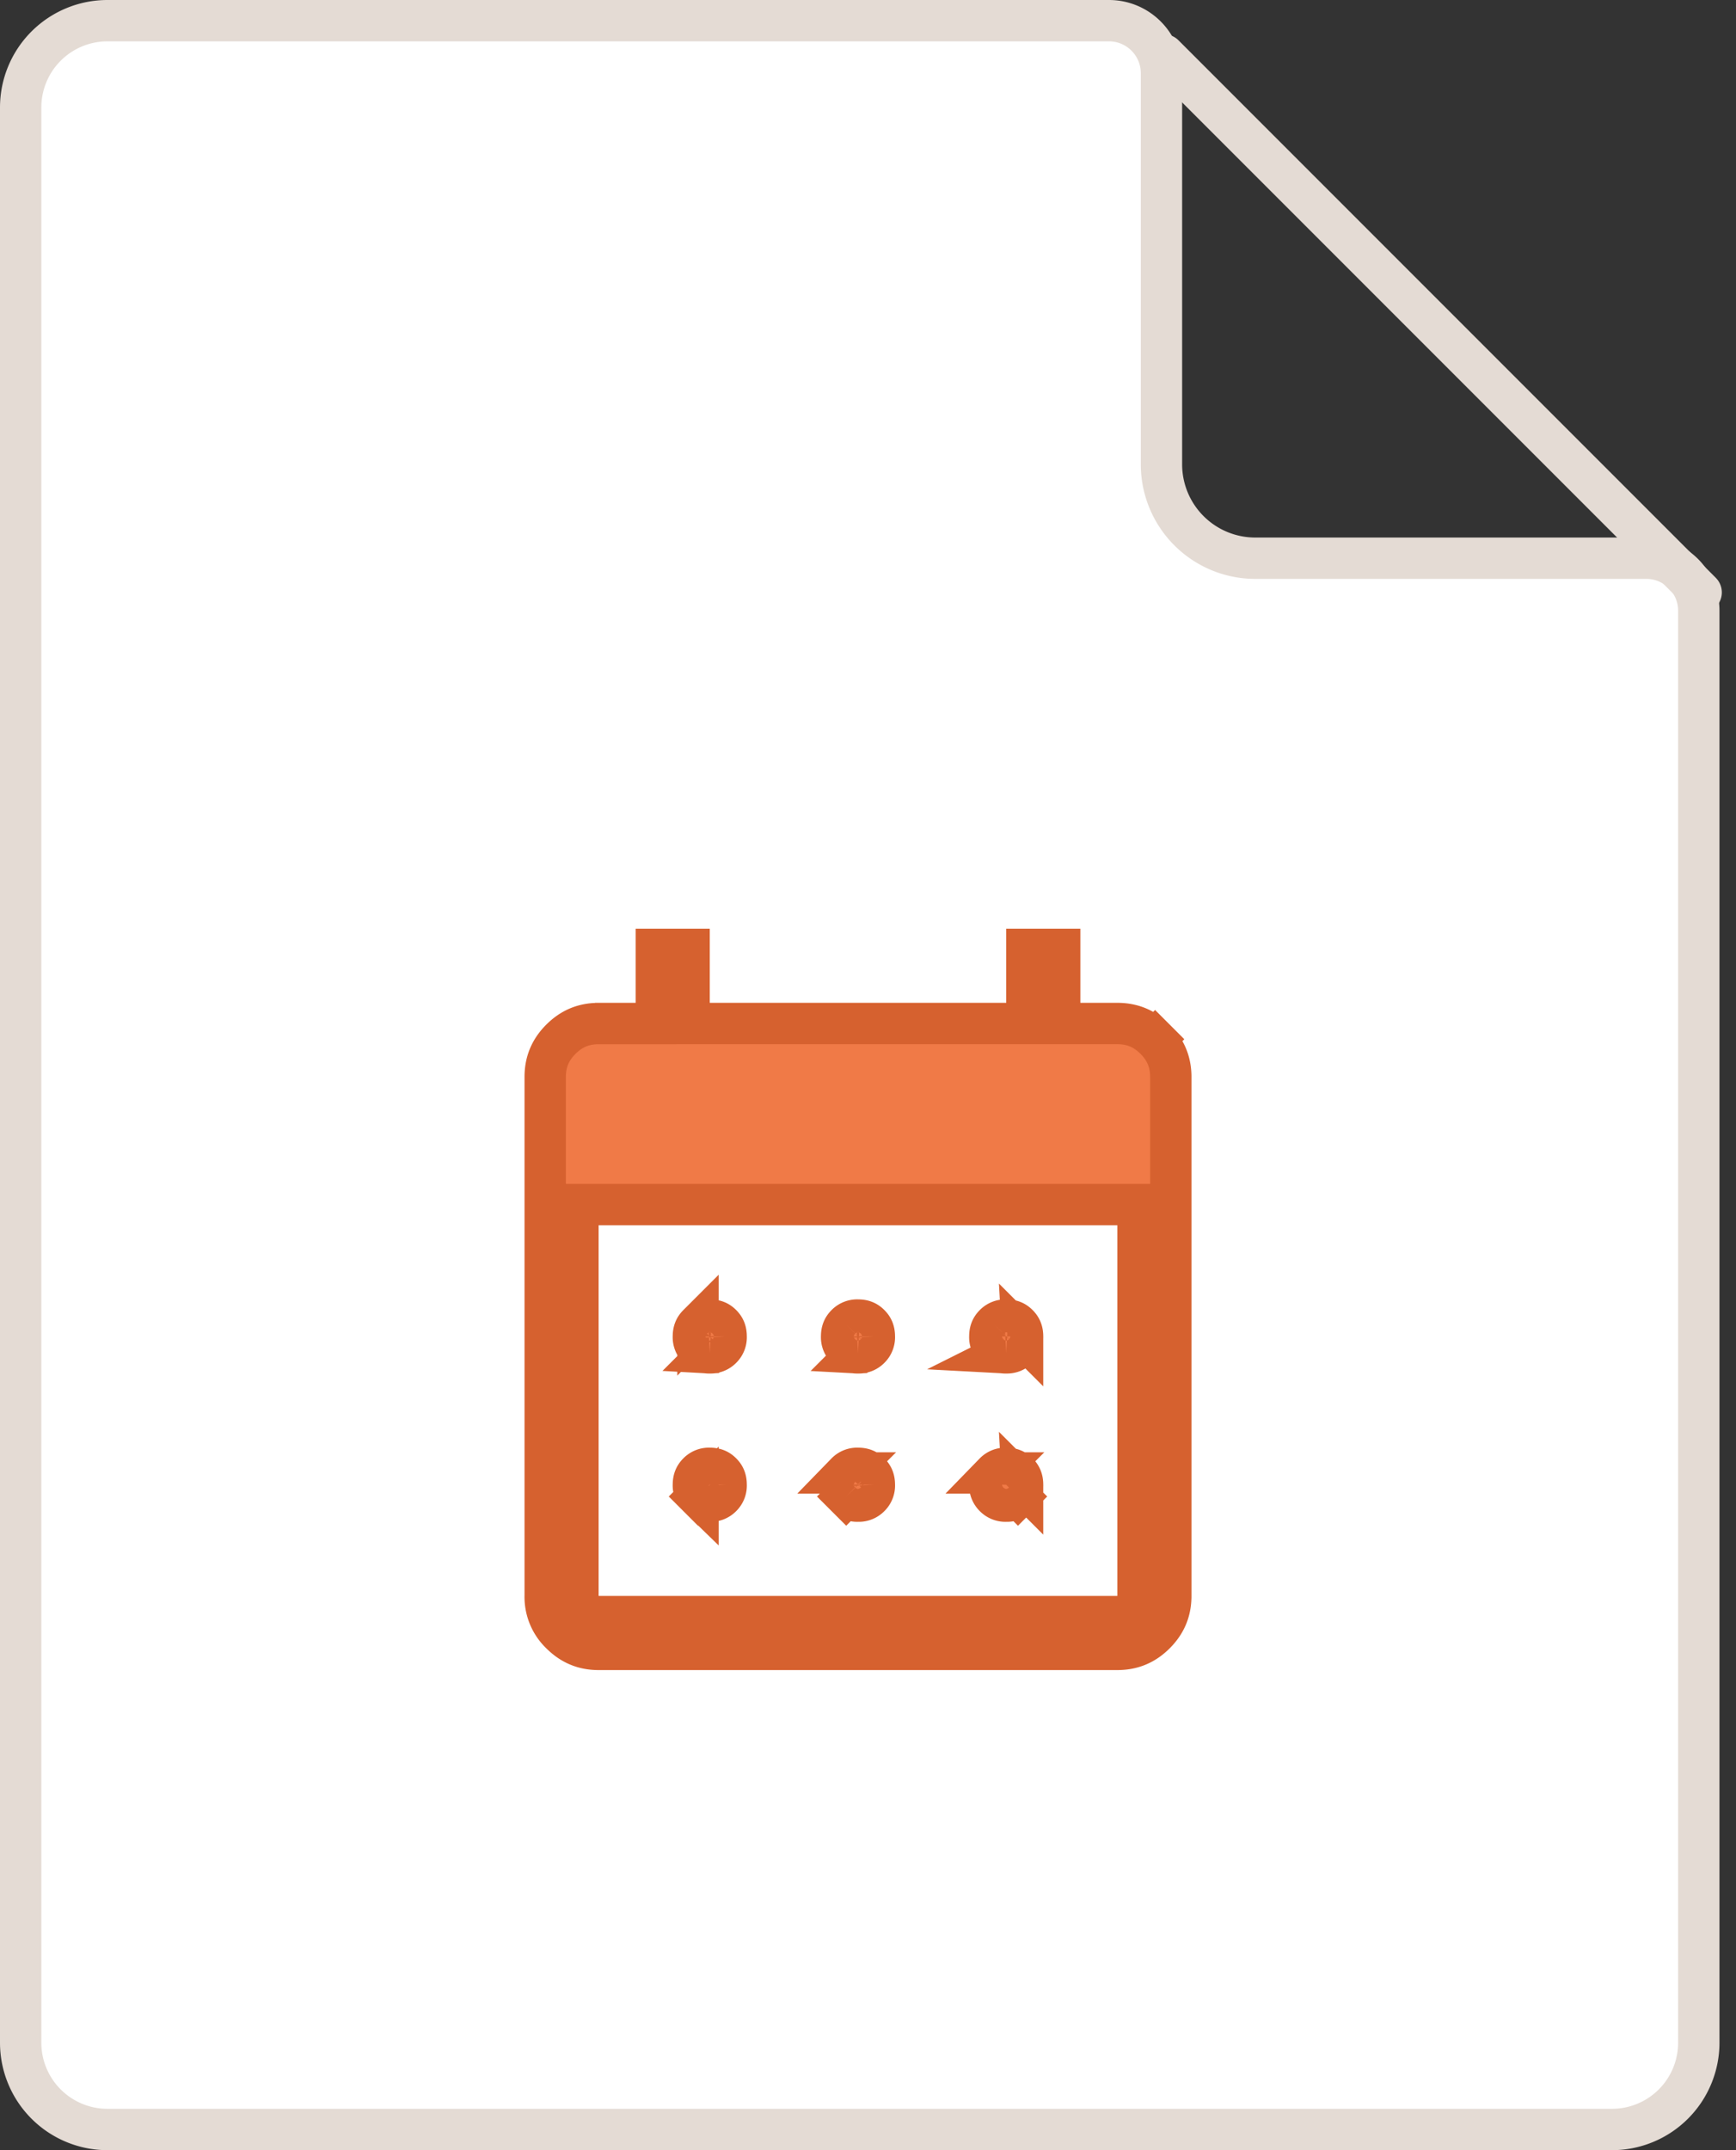
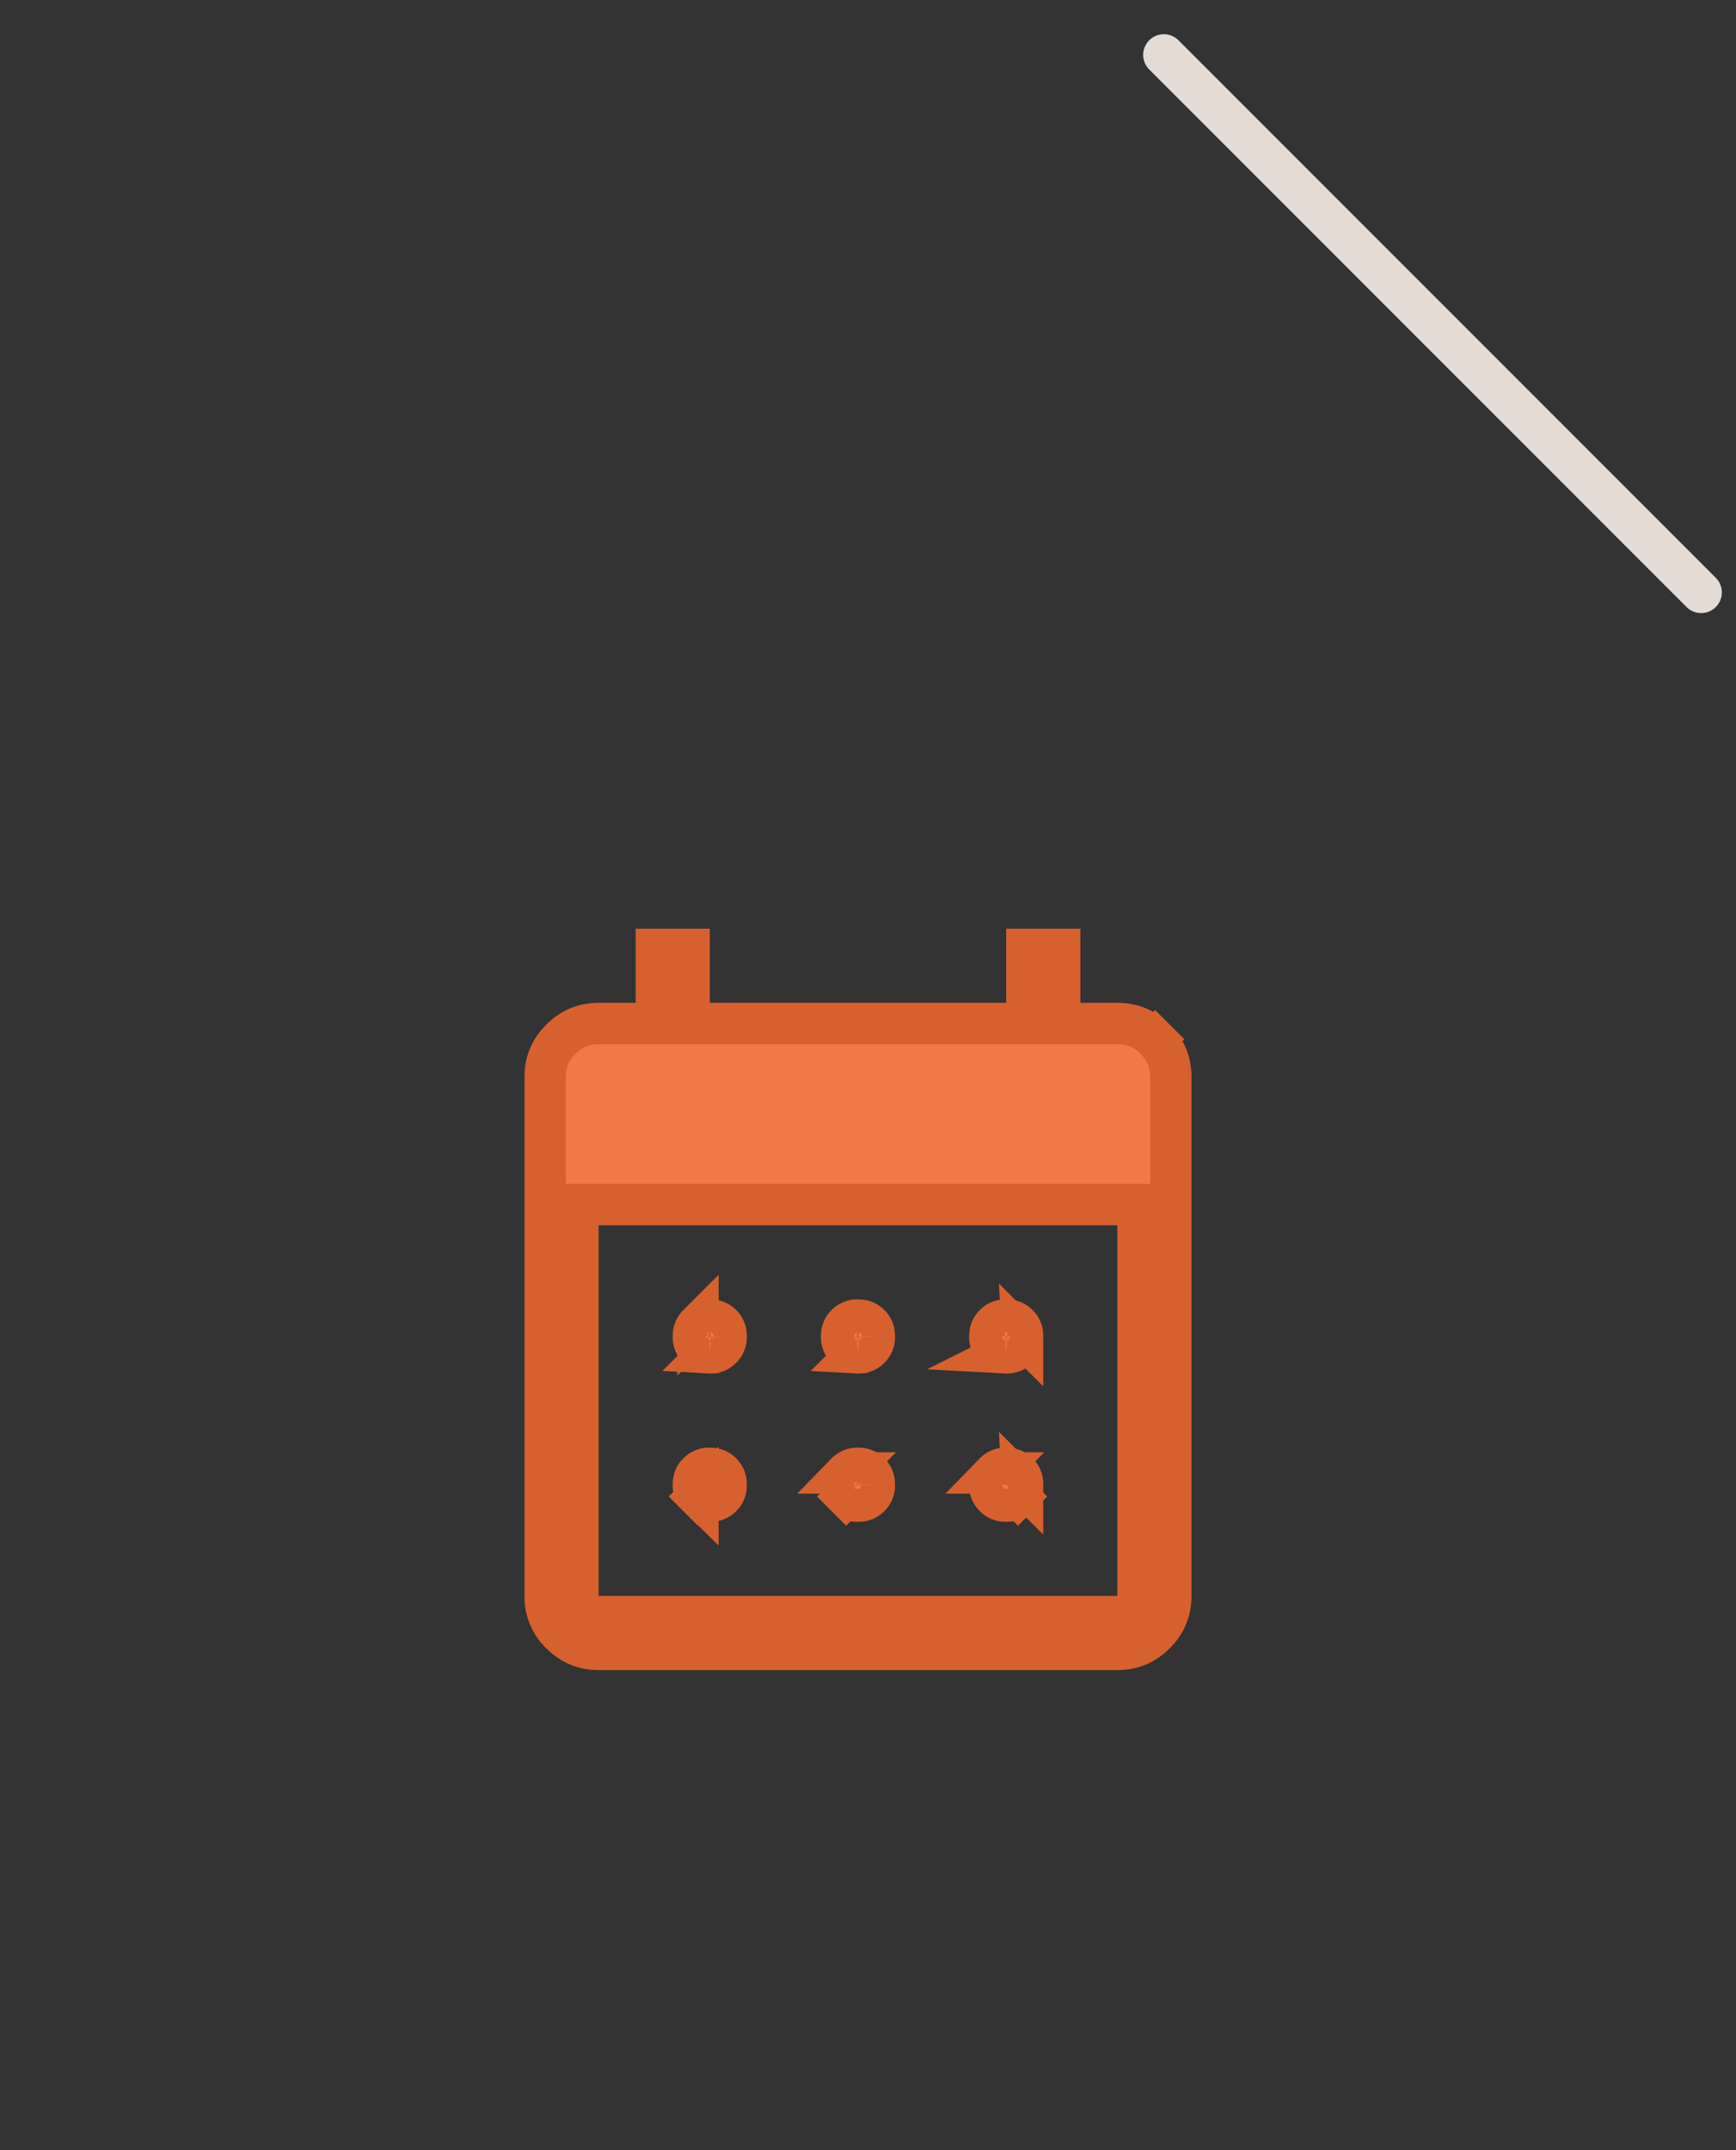
<svg xmlns="http://www.w3.org/2000/svg" width="63" height="78" viewBox="0 0 63 78" fill="none">
  <rect x="0" y="0" width="63" height="78" fill="#333333" stroke="none" />
-   <path d="M58.5 77.25H3.9A3.15 3.15 0 0 1 .75 74.1V3.9A3.15 3.15 0 0 1 3.9.75h36.345c1.052 0 1.905.853 1.905 1.905v14.19a3.405 3.405 0 0 0 3.405 3.405h14.19c1.052 0 1.905.853 1.905 1.905V74.1a3.15 3.15 0 0 1-3.15 3.15Z" fill="#fff" stroke="#E4DBD4" stroke-width="1.5" />
  <path d="m42.236 1.991 19.5 19.5" stroke="#E4DBD4" stroke-width="1.5" stroke-linecap="round" />
  <path d="M23.068 37.129h.75v-2.69h1.19v2.69h12.258v-2.69h1.19v2.69H40.55c.539 0 .982.183 1.369.57l.53-.53-.53.53c.387.387.57.83.57 1.37v18.825c0 .54-.183.983-.57 1.37-.387.387-.83.57-1.37.57H21.725c-.54 0-.982-.183-1.37-.57a1.841 1.841 0 0 1-.57-1.37V39.069c0-.539.183-.982.57-1.369.388-.387.83-.57 1.37-.57h1.344Zm-2.094 20.766v.75H41.3V43.697H20.974v14.197Zm9.735-3.607-.53.53.53-.53a.554.554 0 0 1-.167-.428c0-.192.057-.317.167-.427a.554.554 0 0 1 .428-.167c.192 0 .317.056.427.167.11.11.167.235.167.427a.554.554 0 0 1-.167.428.554.554 0 0 1-.427.167.554.554 0 0 1-.428-.167Zm-5.379 0-.53.53.53-.53a.554.554 0 0 1-.167-.428c0-.192.057-.317.167-.427a.554.554 0 0 1 .428-.167c.192 0 .318.056.428.167.11.11.166.235.166.427a.554.554 0 0 1-.166.428.554.554 0 0 1-.428.167.554.554 0 0 1-.428-.167Zm5.807-5.212a.554.554 0 0 1-.428-.167.554.554 0 0 1-.167-.428c0-.192.057-.317.167-.427a.554.554 0 0 1 .428-.167c.192 0 .317.056.427.167.11.11.167.235.167.427a.554.554 0 0 1-.167.428.554.554 0 0 1-.427.167Zm5.806 5.212.53.53-.53-.53a.554.554 0 0 1-.427.167.554.554 0 0 1-.428-.167.554.554 0 0 1-.167-.428c0-.192.057-.317.167-.427a.554.554 0 0 1 .428-.167c.192 0 .317.056.427.167.11.11.167.235.167.427a.554.554 0 0 1-.167.428Zm-11.185-5.212a.554.554 0 0 1-.428-.167.554.554 0 0 1-.167-.428c0-.192.057-.317.167-.427a.554.554 0 0 1 .428-.167c.192 0 .318.056.428.167.11.11.166.235.166.427a.554.554 0 0 1-.166.428.554.554 0 0 1-.428.167Zm10.758 0a.554.554 0 0 1-.428-.167.554.554 0 0 1-.167-.428c0-.192.057-.317.167-.427a.554.554 0 0 1 .428-.167c.192 0 .317.056.427.167.11.11.167.235.167.427a.554.554 0 0 1-.167.428.554.554 0 0 1-.427.167Z" fill="#F07A47" stroke="#D6612F" stroke-width="1.5" />
</svg>